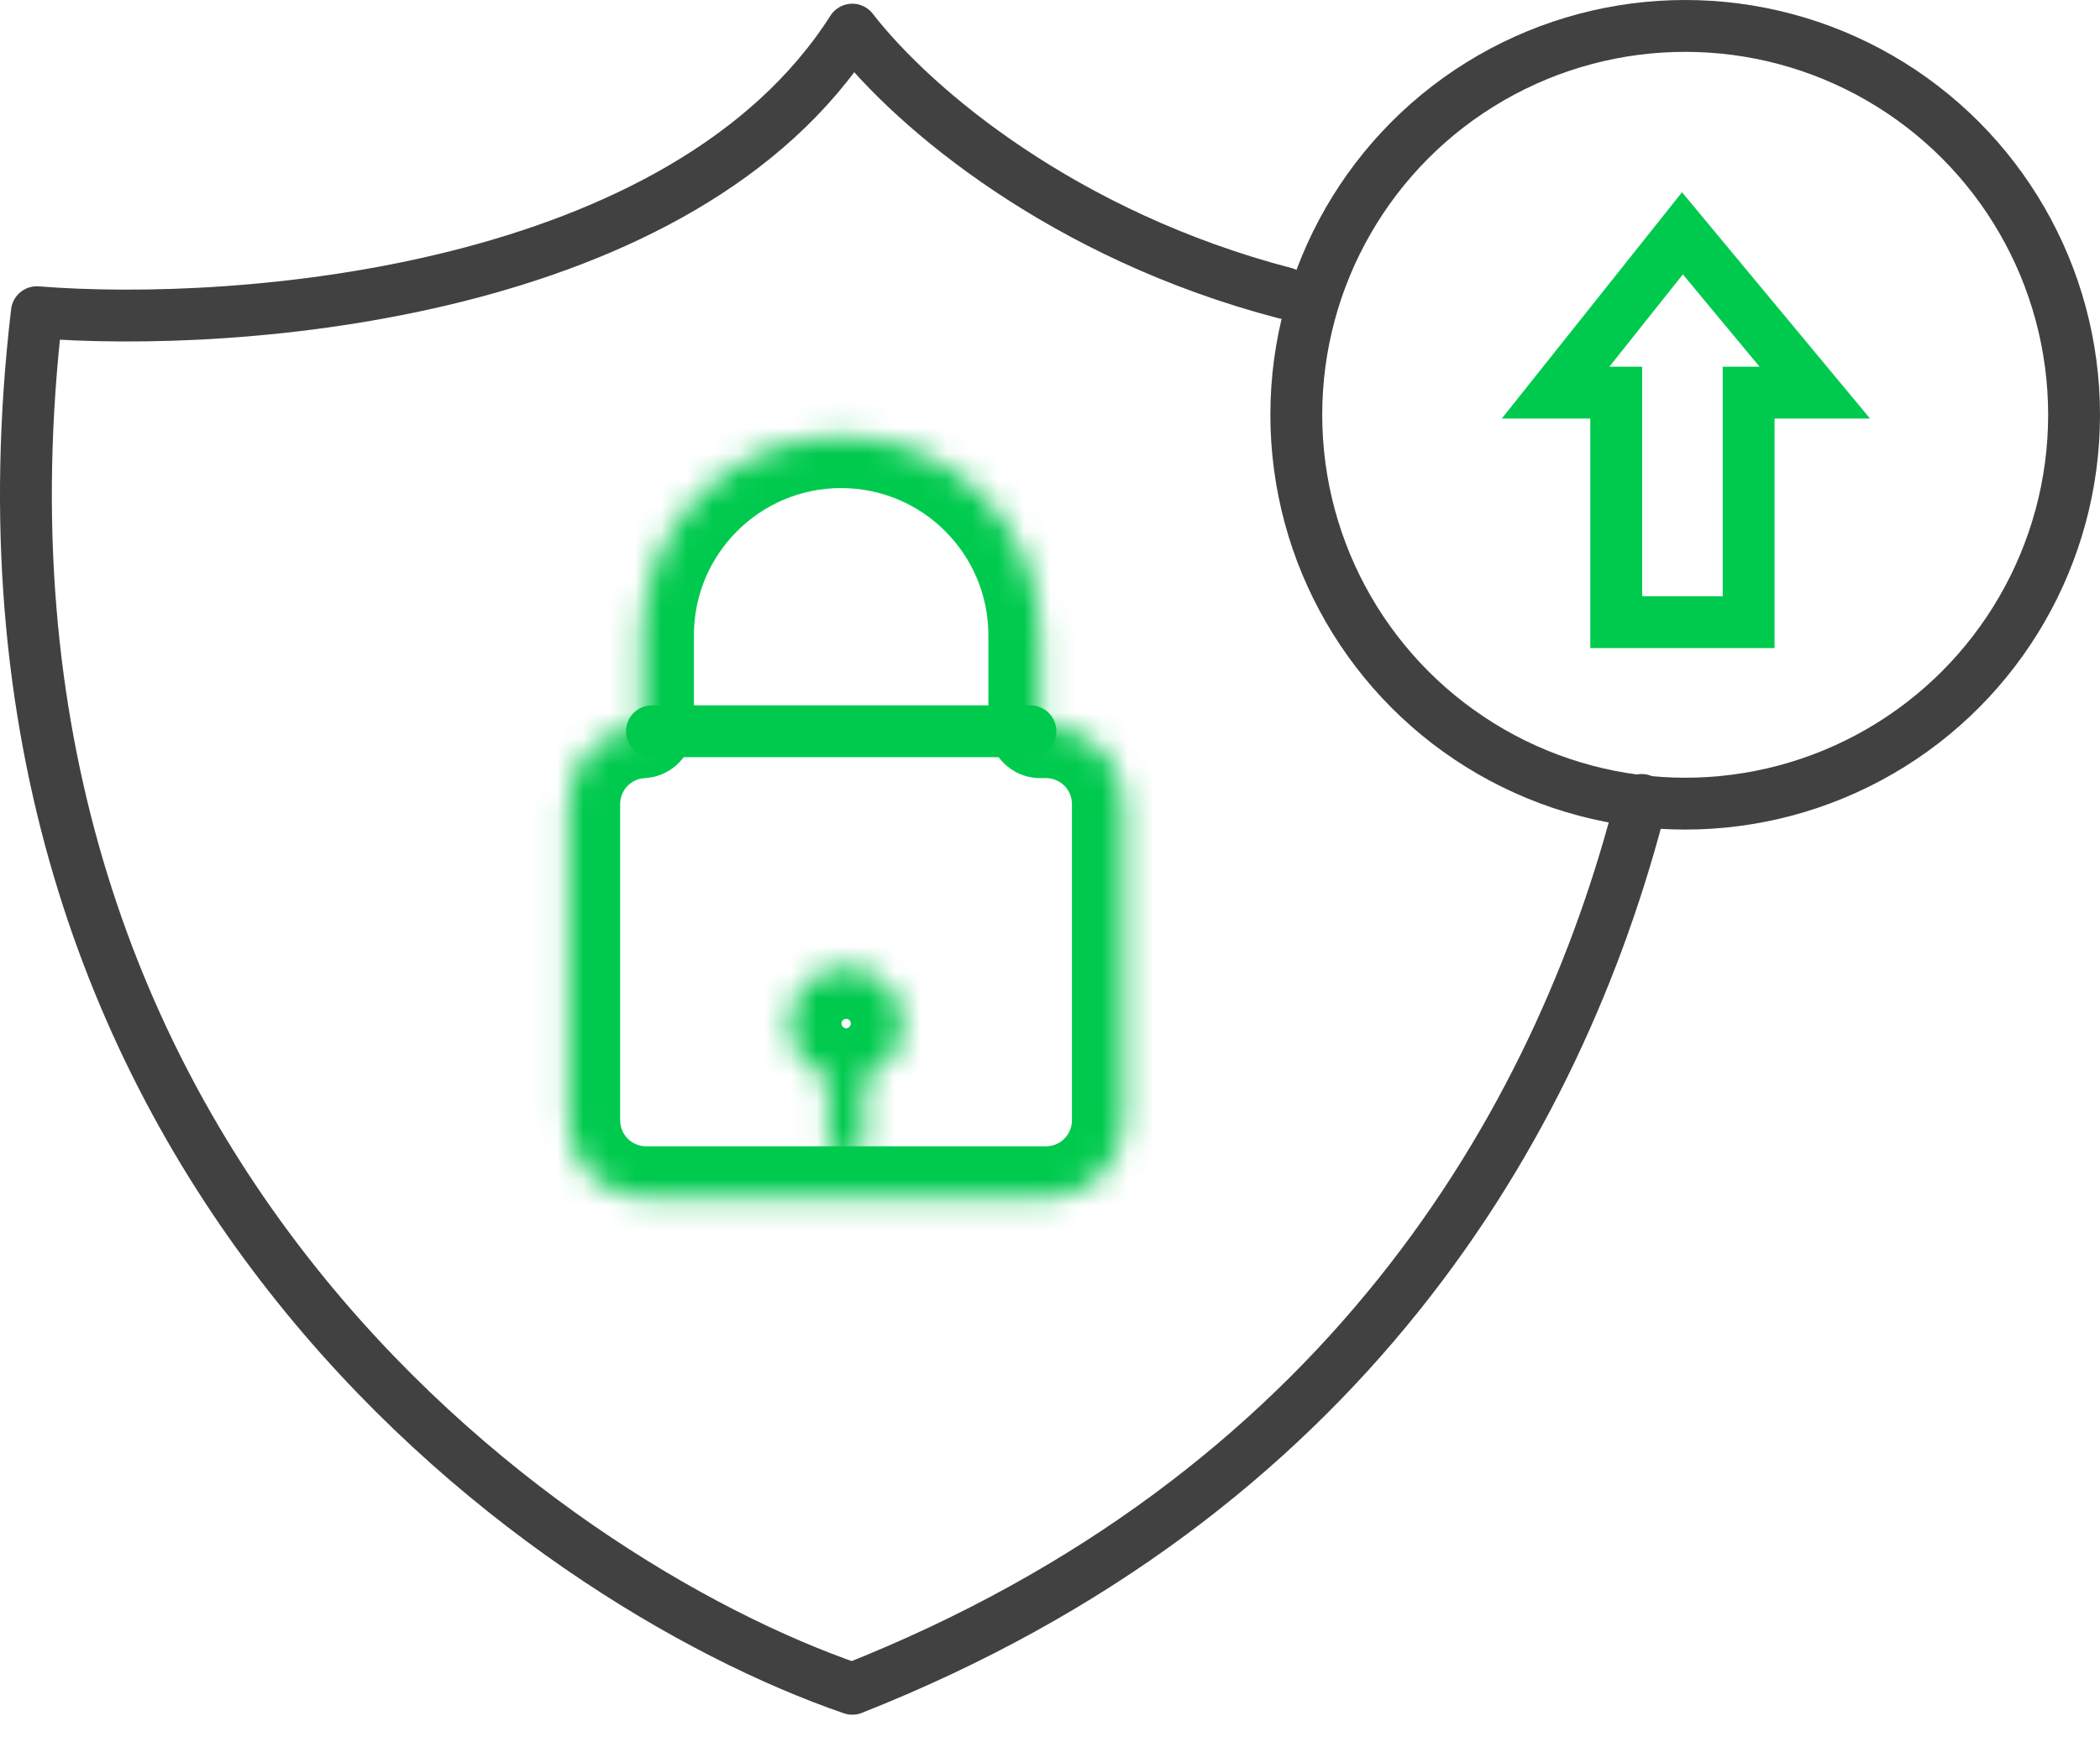
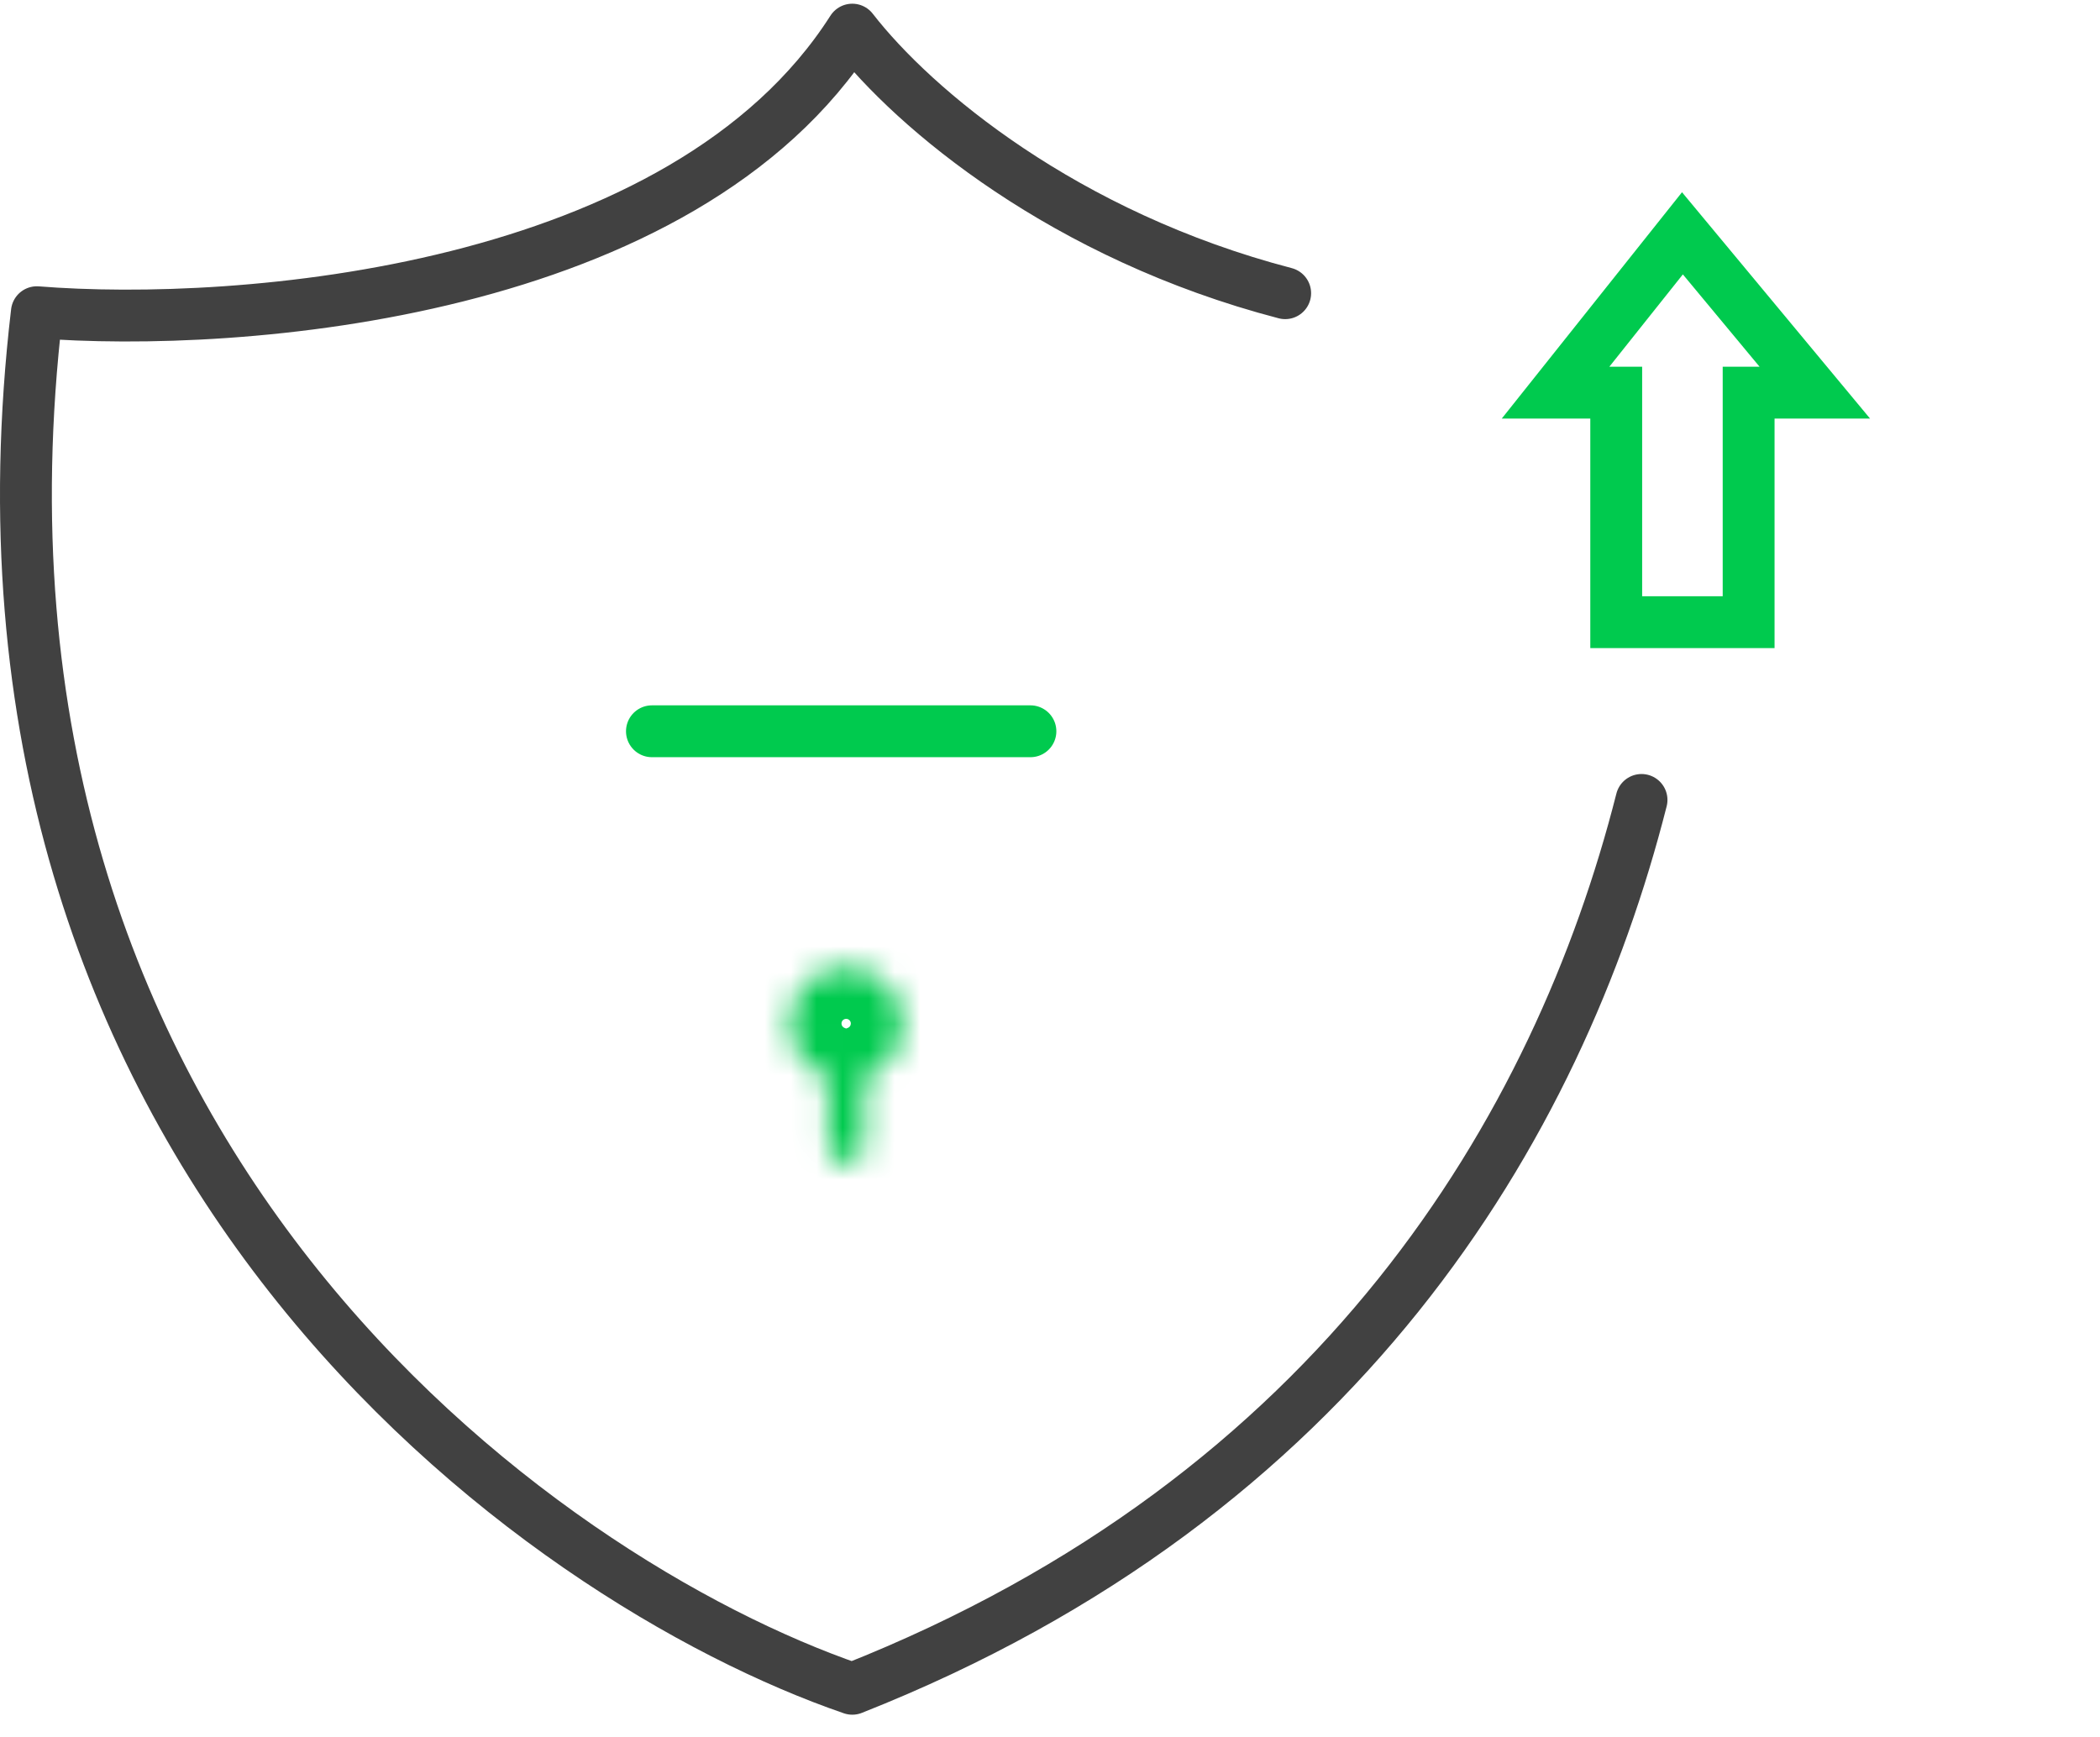
<svg xmlns="http://www.w3.org/2000/svg" width="81" height="67" viewBox="0 0 81 67" fill="none">
  <path d="M49.571 11.31C41.073 9.093 35.267 4.232 32.874 1.143C26.36 11.358 9.192 12.666 1.422 12.043C-2.41 44.557 20.794 60.99 32.874 65.143C51.657 57.72 60.1 43.523 63.316 30.857" stroke="#414141" stroke-width="2" stroke-linecap="round" stroke-linejoin="round" />
-   <circle cx="65" cy="16" r="15" stroke="#414141" stroke-width="2" />
  <path d="M62.34 15.146V24H67.447V15.146H70L64.894 9L60 15.146H62.34Z" stroke="#00CA4E" stroke-width="2" />
  <mask id="path-4-inside-1_3772_429" fill="white">
    <path fill-rule="evenodd" clip-rule="evenodd" d="M32.444 16.827C28.203 16.827 24.765 20.265 24.765 24.506V28.018C23.18 28.1 21.921 29.41 21.921 31.015V43.217C21.921 44.874 23.264 46.217 24.921 46.217H40.346C42.003 46.217 43.346 44.874 43.346 43.217V31.015C43.346 29.358 42.003 28.015 40.346 28.015H40.123V24.506C40.123 20.265 36.685 16.827 32.444 16.827Z" />
  </mask>
-   <path d="M24.765 28.018L24.867 30.016C25.93 29.961 26.765 29.083 26.765 28.018H24.765ZM40.123 28.015H38.123C38.123 29.119 39.018 30.015 40.123 30.015V28.015ZM26.765 24.506C26.765 21.37 29.307 18.827 32.444 18.827V14.827C27.098 14.827 22.765 19.16 22.765 24.506H26.765ZM26.765 28.018V24.506H22.765V28.018H26.765ZM23.921 31.015C23.921 30.48 24.341 30.043 24.867 30.016L24.662 26.021C22.02 26.157 19.921 28.34 19.921 31.015H23.921ZM23.921 43.217V31.015H19.921V43.217H23.921ZM24.921 44.217C24.369 44.217 23.921 43.769 23.921 43.217H19.921C19.921 45.978 22.159 48.217 24.921 48.217V44.217ZM40.346 44.217H24.921V48.217H40.346V44.217ZM41.346 43.217C41.346 43.769 40.899 44.217 40.346 44.217V48.217C43.108 48.217 45.346 45.978 45.346 43.217H41.346ZM41.346 31.015V43.217H45.346V31.015H41.346ZM40.346 30.015C40.899 30.015 41.346 30.462 41.346 31.015H45.346C45.346 28.253 43.108 26.015 40.346 26.015V30.015ZM40.123 30.015H40.346V26.015H40.123V30.015ZM38.123 24.506V28.015H42.123V24.506H38.123ZM32.444 18.827C35.58 18.827 38.123 21.37 38.123 24.506H42.123C42.123 19.16 37.789 14.827 32.444 14.827V18.827Z" fill="#00CA4E" mask="url(#path-4-inside-1_3772_429)" />
  <mask id="path-6-inside-2_3772_429" fill="white">
    <path fill-rule="evenodd" clip-rule="evenodd" d="M33.331 41.549C34.195 41.26 34.818 40.443 34.818 39.481C34.818 38.277 33.842 37.301 32.638 37.301C31.433 37.301 30.457 38.277 30.457 39.481C30.457 40.441 31.077 41.256 31.939 41.547V44.212C31.939 44.596 32.251 44.908 32.635 44.908C33.019 44.908 33.331 44.596 33.331 44.212V41.549Z" />
  </mask>
  <path d="M33.331 41.549L32.695 39.653C31.88 39.926 31.331 40.69 31.331 41.549H33.331ZM31.939 41.547H33.939C33.939 40.69 33.392 39.927 32.579 39.653L31.939 41.547ZM32.818 39.481C32.818 39.523 32.806 39.557 32.784 39.587C32.761 39.619 32.728 39.642 32.695 39.653L33.967 43.446C35.621 42.891 36.818 41.328 36.818 39.481H32.818ZM32.638 39.301C32.737 39.301 32.818 39.382 32.818 39.481H36.818C36.818 37.172 34.946 35.301 32.638 35.301V39.301ZM32.457 39.481C32.457 39.382 32.538 39.301 32.638 39.301V35.301C30.329 35.301 28.457 37.172 28.457 39.481H32.457ZM32.579 39.653C32.547 39.642 32.514 39.619 32.491 39.586C32.469 39.557 32.457 39.523 32.457 39.481H28.457C28.457 41.325 29.649 42.885 31.299 43.442L32.579 39.653ZM33.939 44.212V41.547H29.939V44.212H33.939ZM32.635 42.908C33.355 42.908 33.939 43.492 33.939 44.212H29.939C29.939 45.701 31.146 46.908 32.635 46.908V42.908ZM31.331 44.212C31.331 43.492 31.915 42.908 32.635 42.908V46.908C34.124 46.908 35.331 45.701 35.331 44.212H31.331ZM31.331 41.549V44.212H35.331V41.549H31.331Z" fill="#00CA4E" mask="url(#path-6-inside-2_3772_429)" />
  <path d="M25.146 28.208H39.745" stroke="#00CA4E" stroke-width="2" stroke-linecap="round" stroke-linejoin="round" />
</svg>